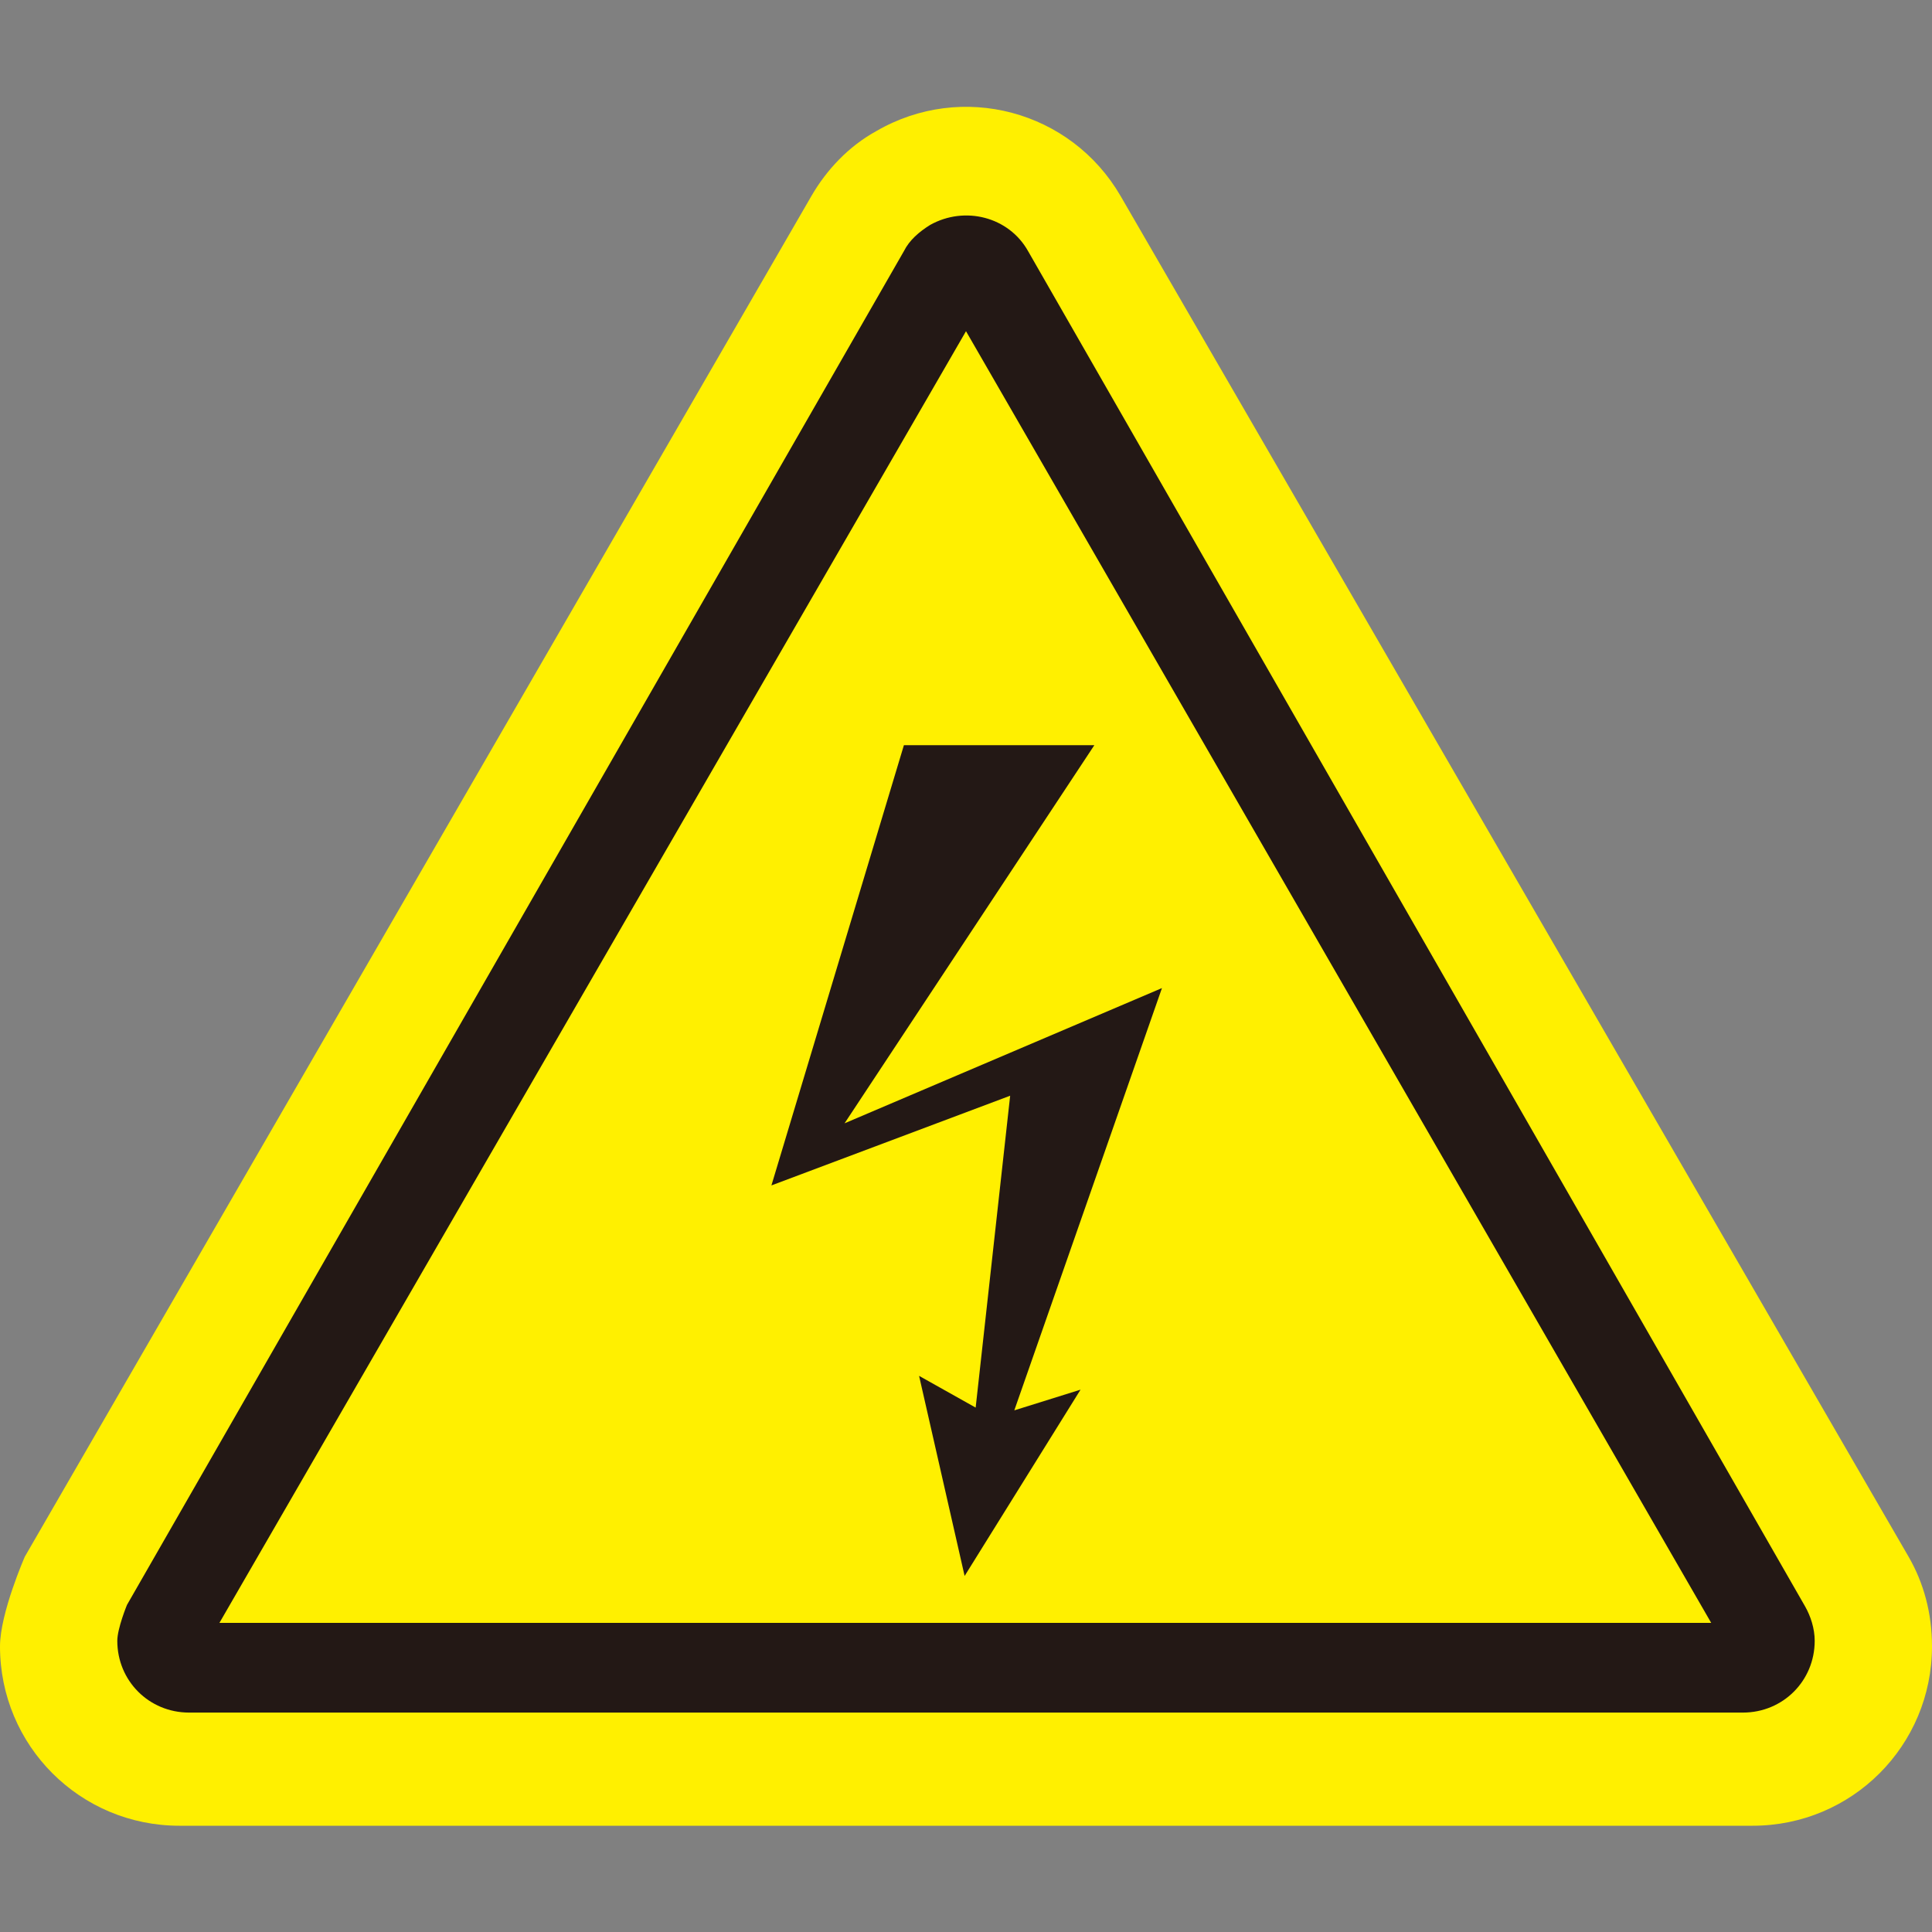
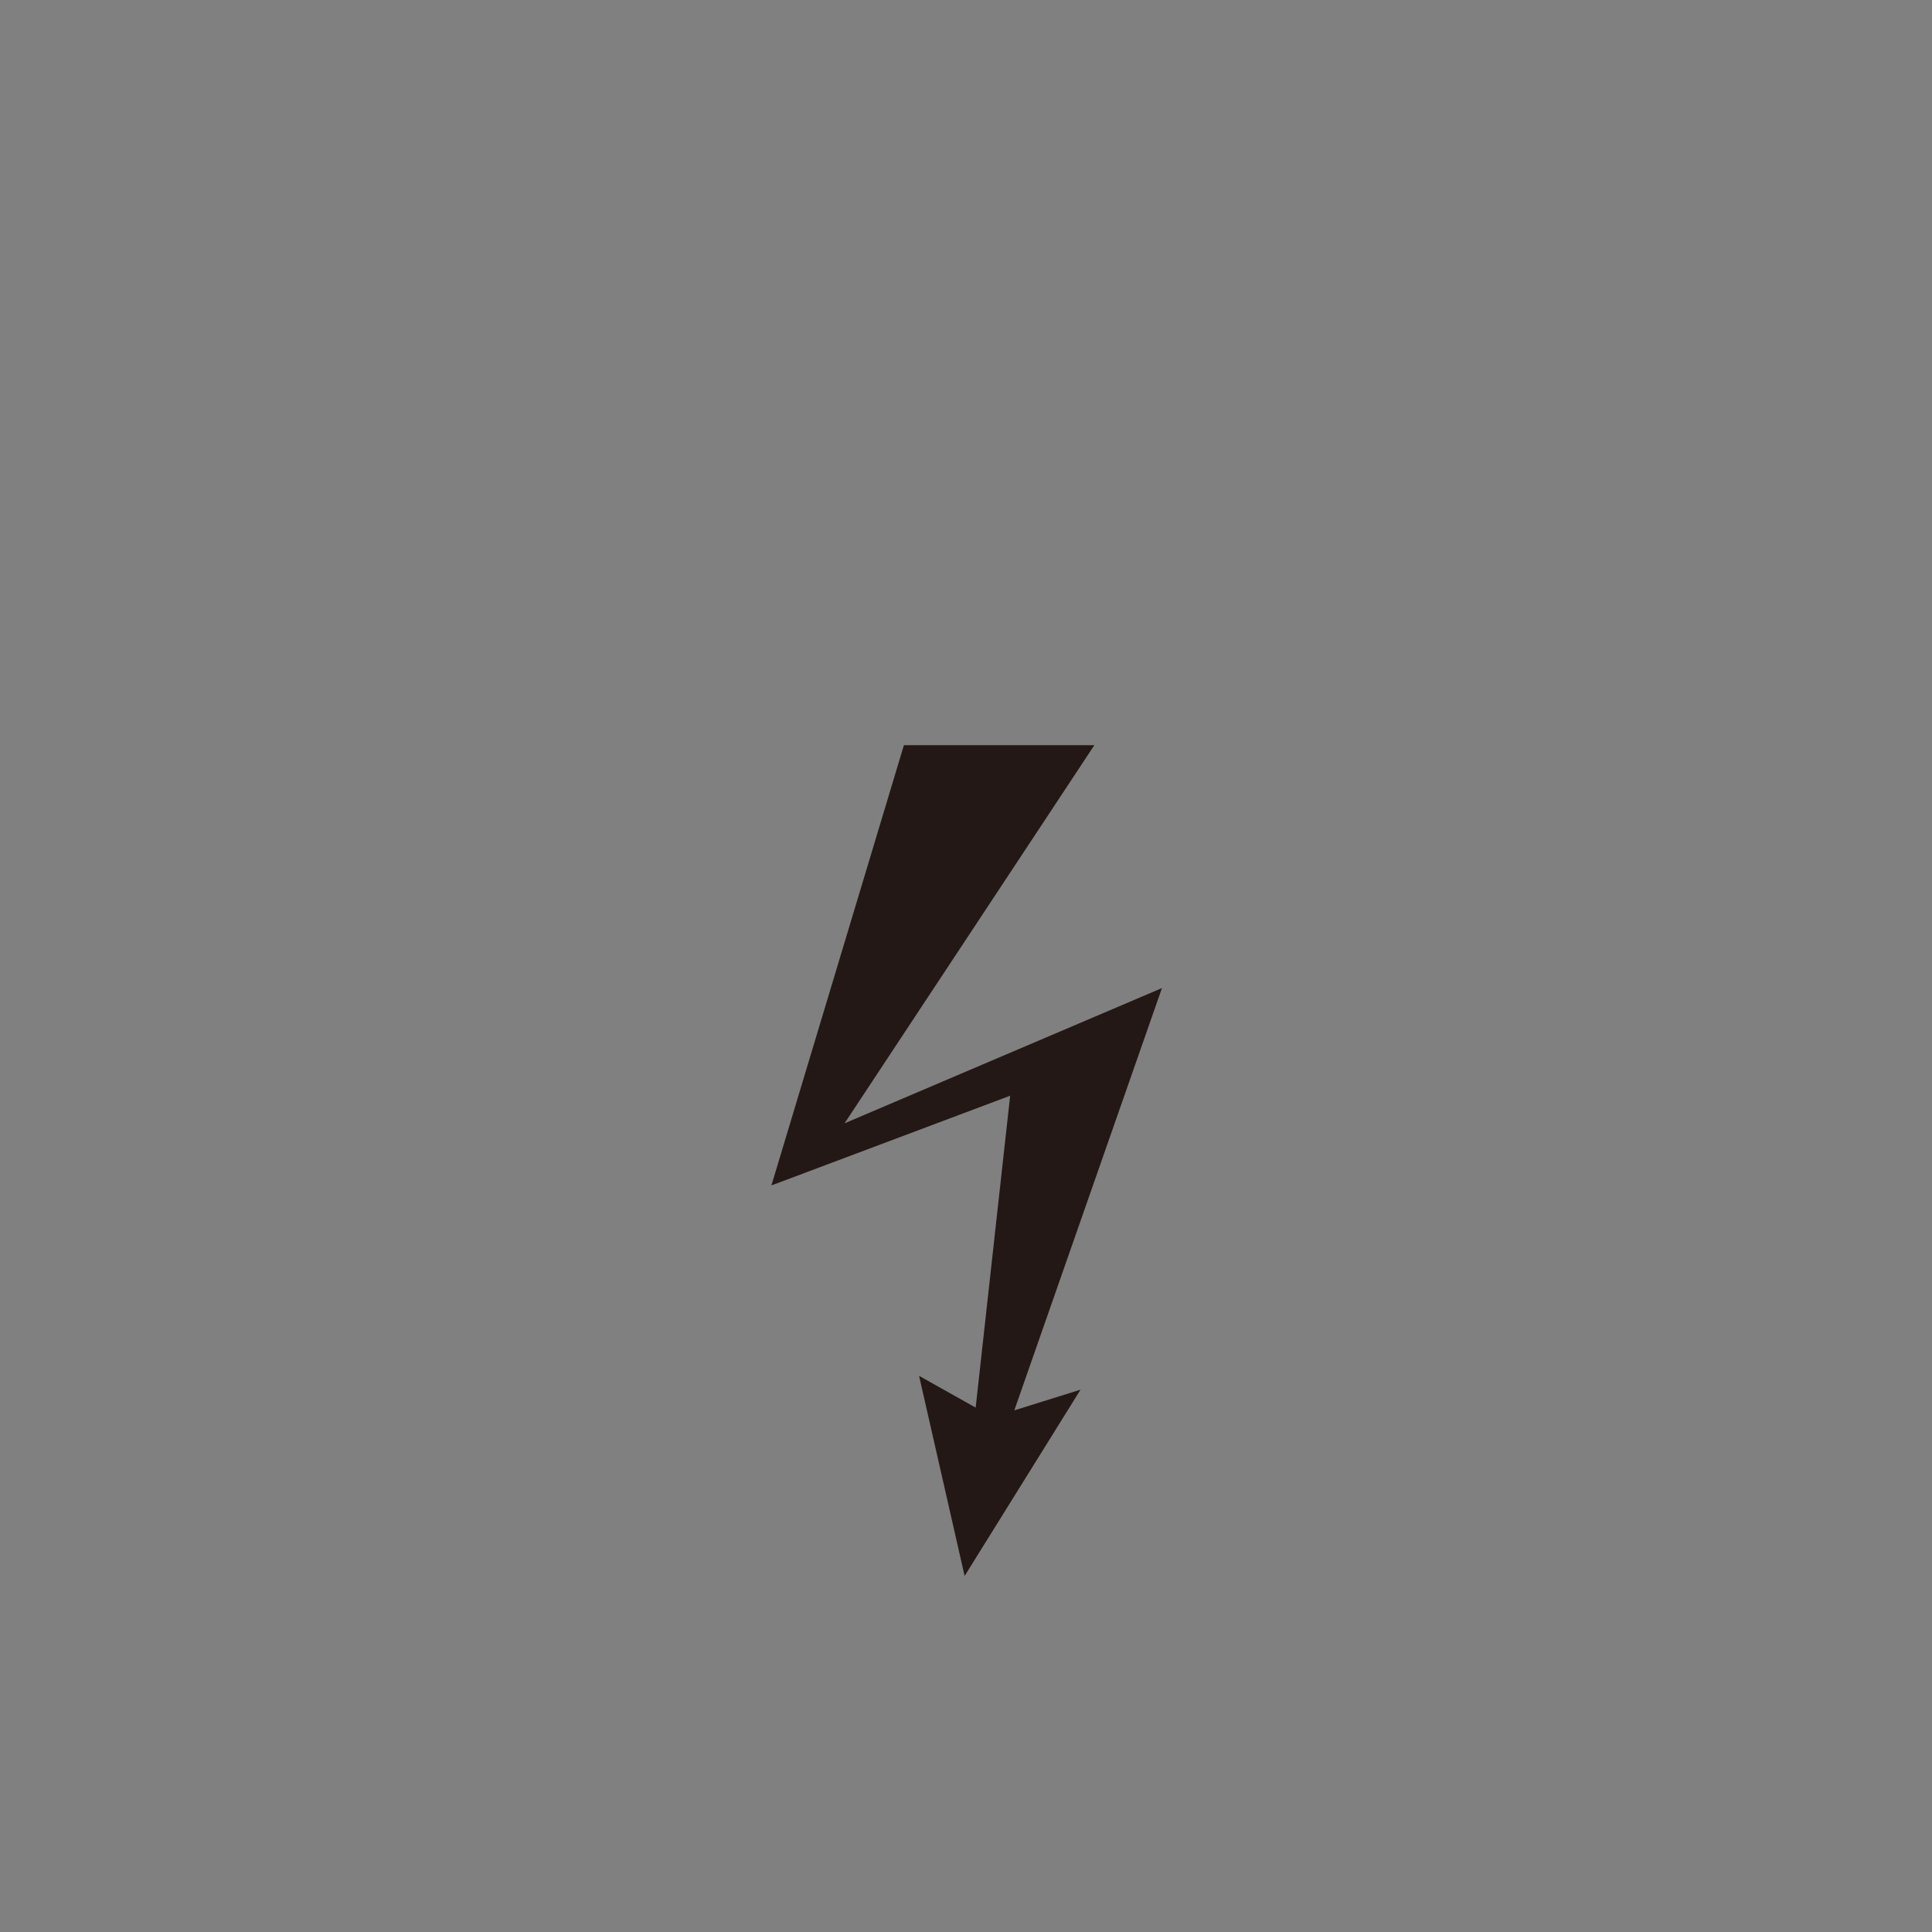
<svg xmlns="http://www.w3.org/2000/svg" version="1.1" id="圖層_1" x="0px" y="0px" width="140px" height="140px" viewBox="0 0 140 140" style="enable-background:new 0 0 140 140;" xml:space="preserve">
  <rect x="0" y="0" width="140" height="140" fill="#808080" stroke="none" />
  <style type="text/css">
	.st0{fill:#FFF000;}
	.st1{fill:#231815;}
</style>
  <g>
    <g>
-       <path class="st0" d="M138.3,112.8c1.1,1.9,1.7,4.1,1.7,6.5c0,7.2-5.8,13-13,13H13c-7.2,0-13-5.8-13-13c0-2.4,1.8-6.5,1.8-6.5    l57-98.6c1.1-1.9,2.7-3.6,4.7-4.7c6.2-3.6,14.1-1.5,17.7,4.7L138.3,112.8z" />
-     </g>
+       </g>
    <g>
-       <path class="st1" d="M130.8,116.4L74.5,18.2c-1.4-2.5-4.6-3.3-7.1-1.9c-0.8,0.5-1.5,1.1-1.9,1.9L9.2,116.3c0,0-0.7,1.7-0.7,2.6    c0,2.9,2.3,5.2,5.2,5.2h112.6c2.9,0,5.2-2.3,5.2-5.2C131.5,118,131.2,117.1,130.8,116.4z M15.9,117.6L70,24l54,93.6H15.9z" />
      <polygon class="st1" points="65.5,54 55.9,85.9 73.2,79.4 70.7,102 66.6,99.7 69.9,114.2 78.3,100.7 73.5,102.2 84.2,71.6     61.2,81.4 79.3,54   " />
    </g>
  </g>
</svg>